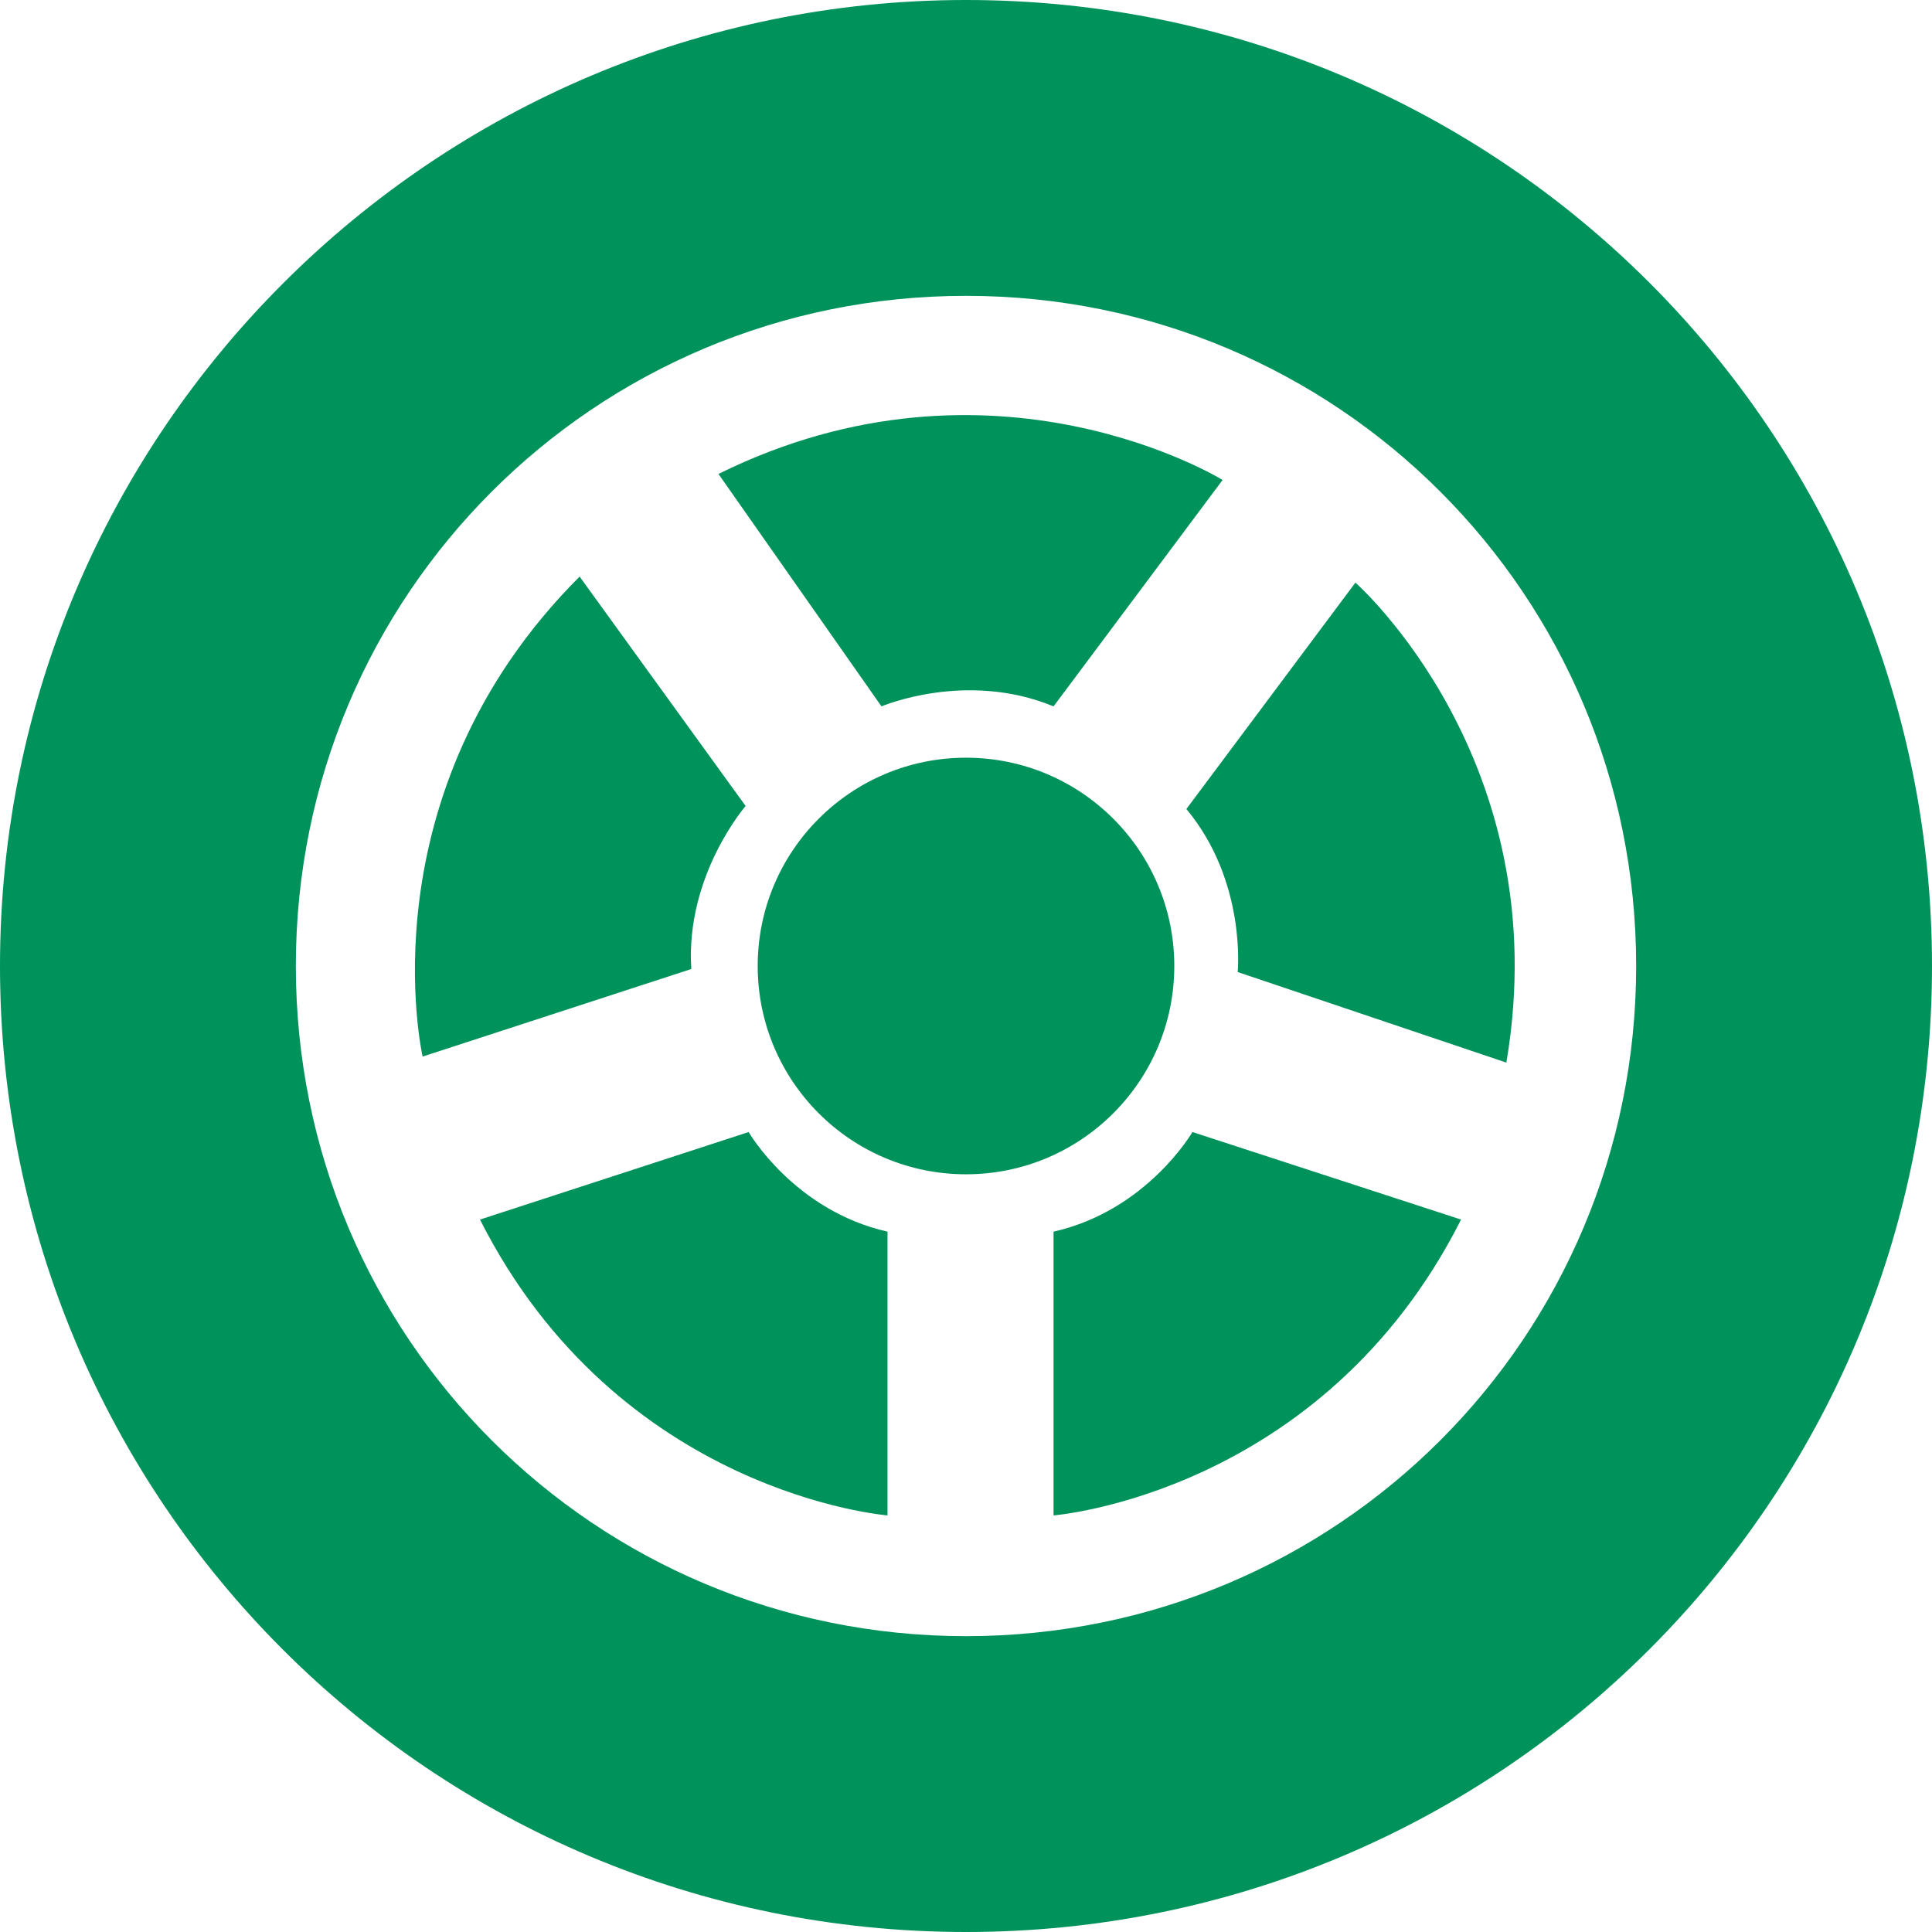
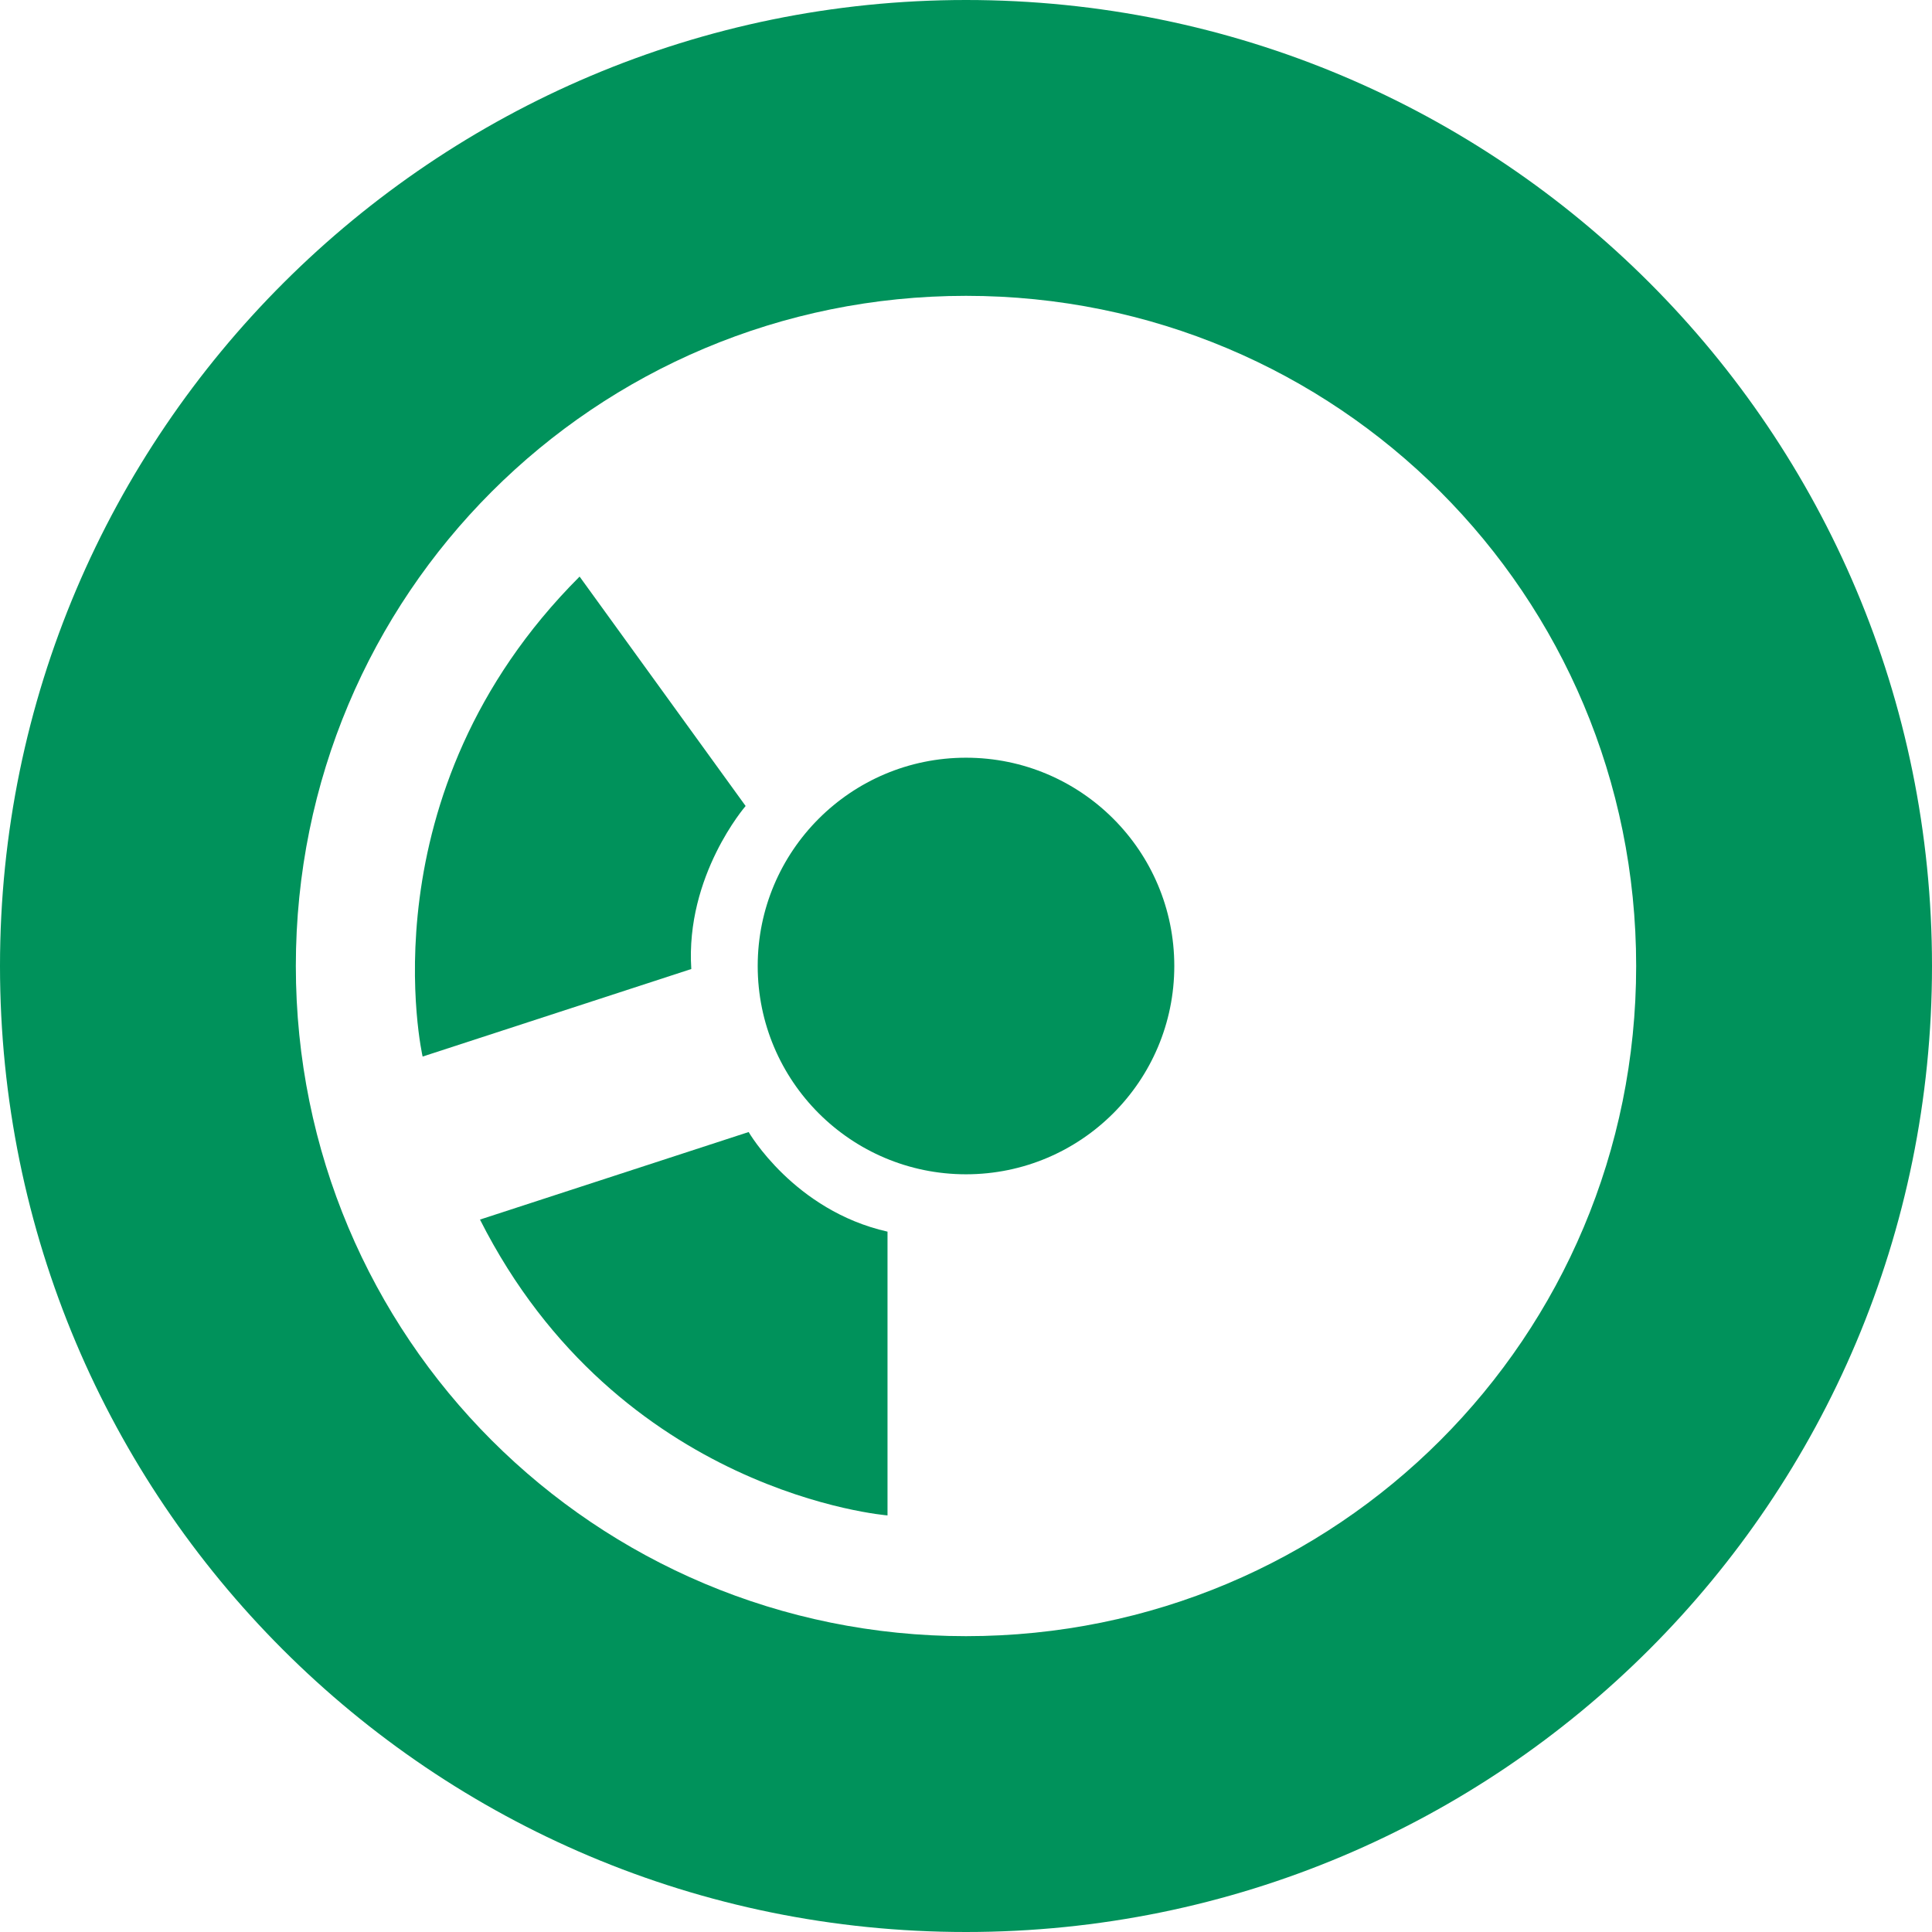
<svg xmlns="http://www.w3.org/2000/svg" id="Layer_1" version="1.1" viewBox="0 0 64 64">
  <defs>
    <style>
      .st0 {
        fill: #00925b;
      }
    </style>
  </defs>
  <path class="st0" d="M32,0C14.4,0,0,14.3,0,32s14.3,32,32,32,32-14.3,32-32S49.7,0,32,0ZM32,54.2c-12.3,0-22.2-9.9-22.2-22.2S19.7,9.8,32,9.8s22.2,9.9,22.2,22.2-9.9,22.2-22.2,22.2Z" />
  <circle class="st0" cx="32" cy="32" r="6.9" />
  <g>
-     <path class="st0" d="M39.5,37.5s-1.5,2.6-4.6,3.3v9.4s8.9-.7,13.5-9.8l-8.9-2.9Z" />
    <path class="st0" d="M24.8,37.5s1.5,2.6,4.6,3.3v9.4s-8.9-.7-13.5-9.8l8.9-2.9Z" />
    <path class="st0" d="M24.7,26.7s-2,2.3-1.8,5.4l-8.9,2.9s-2-8.7,5.2-15.9l5.5,7.6Z" />
-     <path class="st0" d="M29.2,23.4s2.8-1.2,5.7,0l5.6-7.5s-7.6-4.7-16.7-.2l5.4,7.7Z" />
-     <path class="st0" d="M41,32.2s.3-3-1.7-5.4l5.6-7.5s6.7,5.9,5,15.9l-8.9-3Z" />
  </g>
</svg>